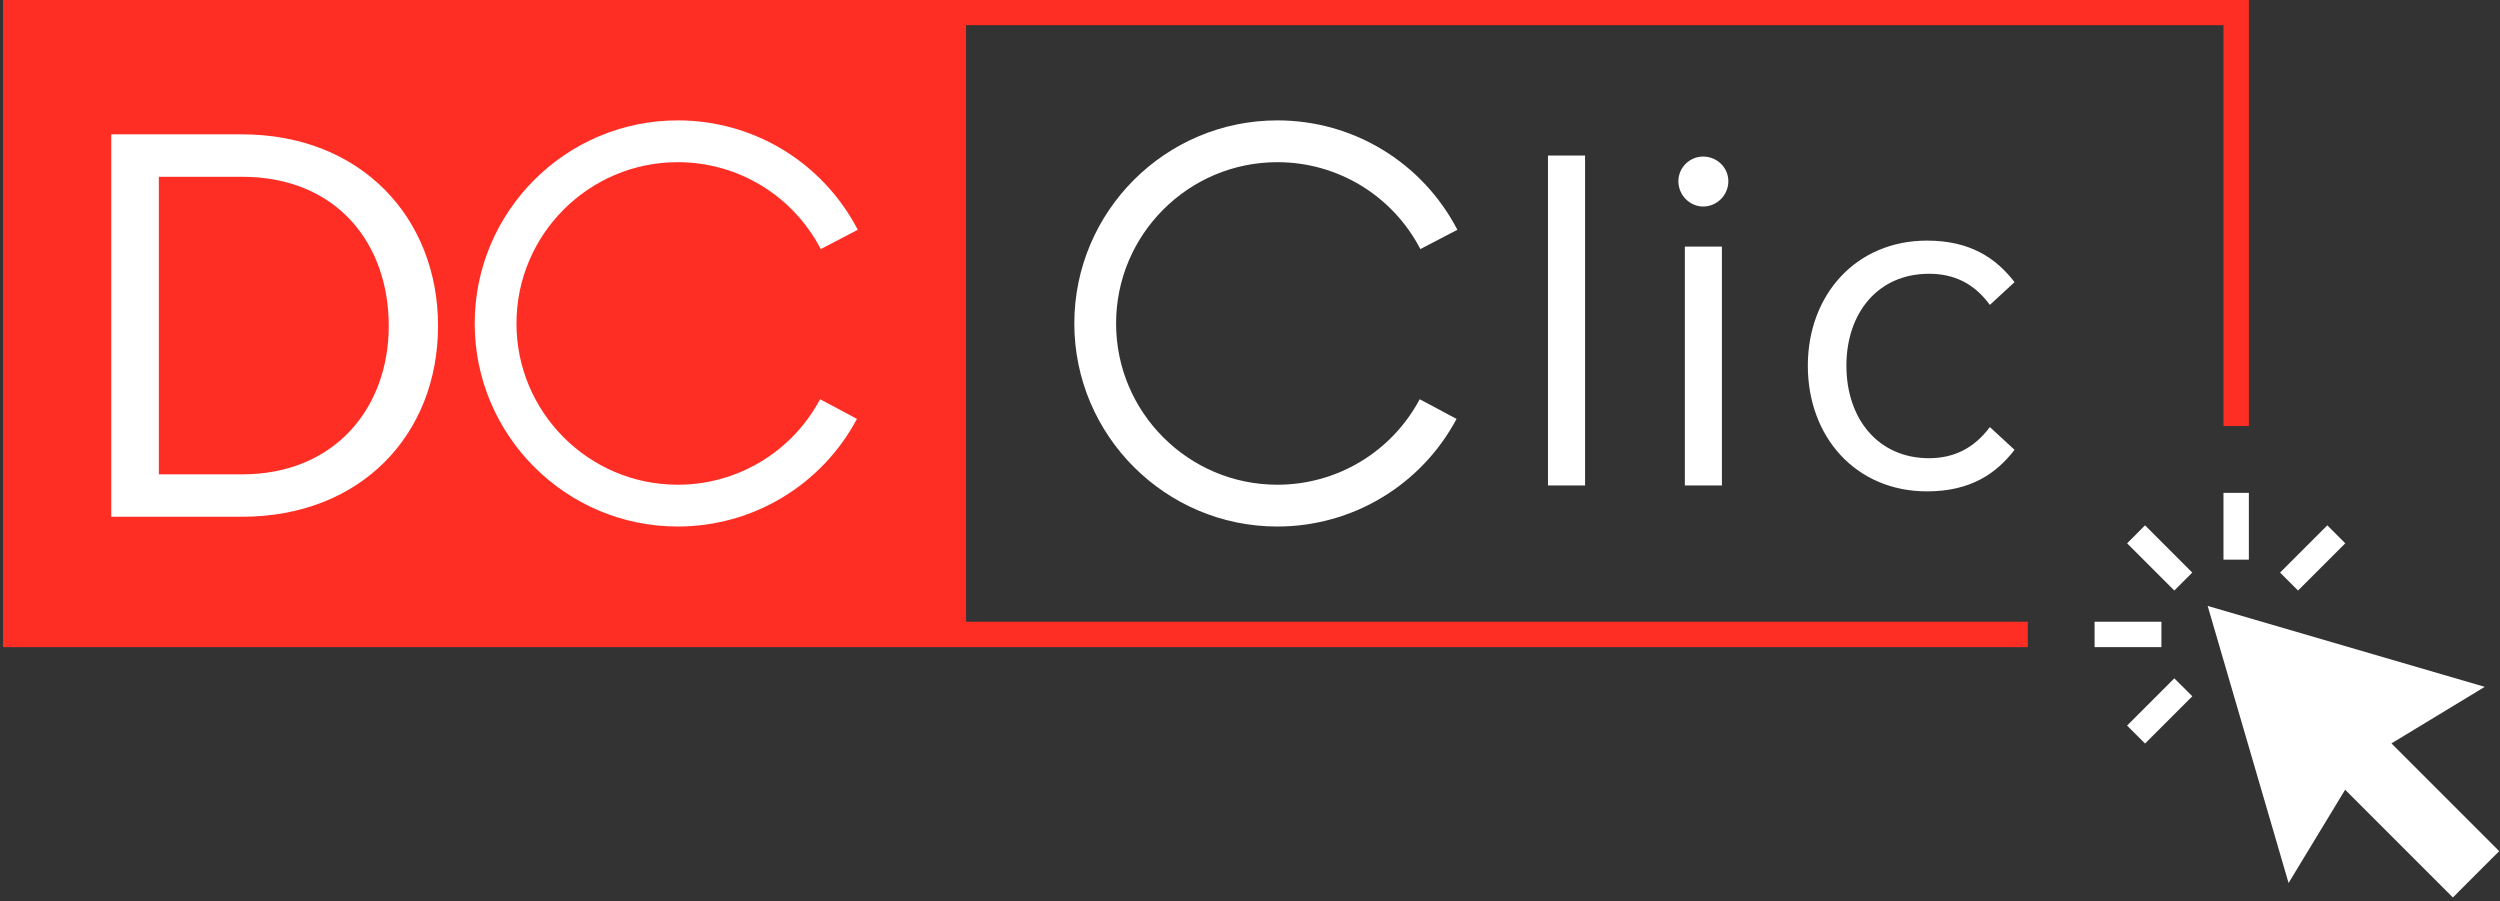
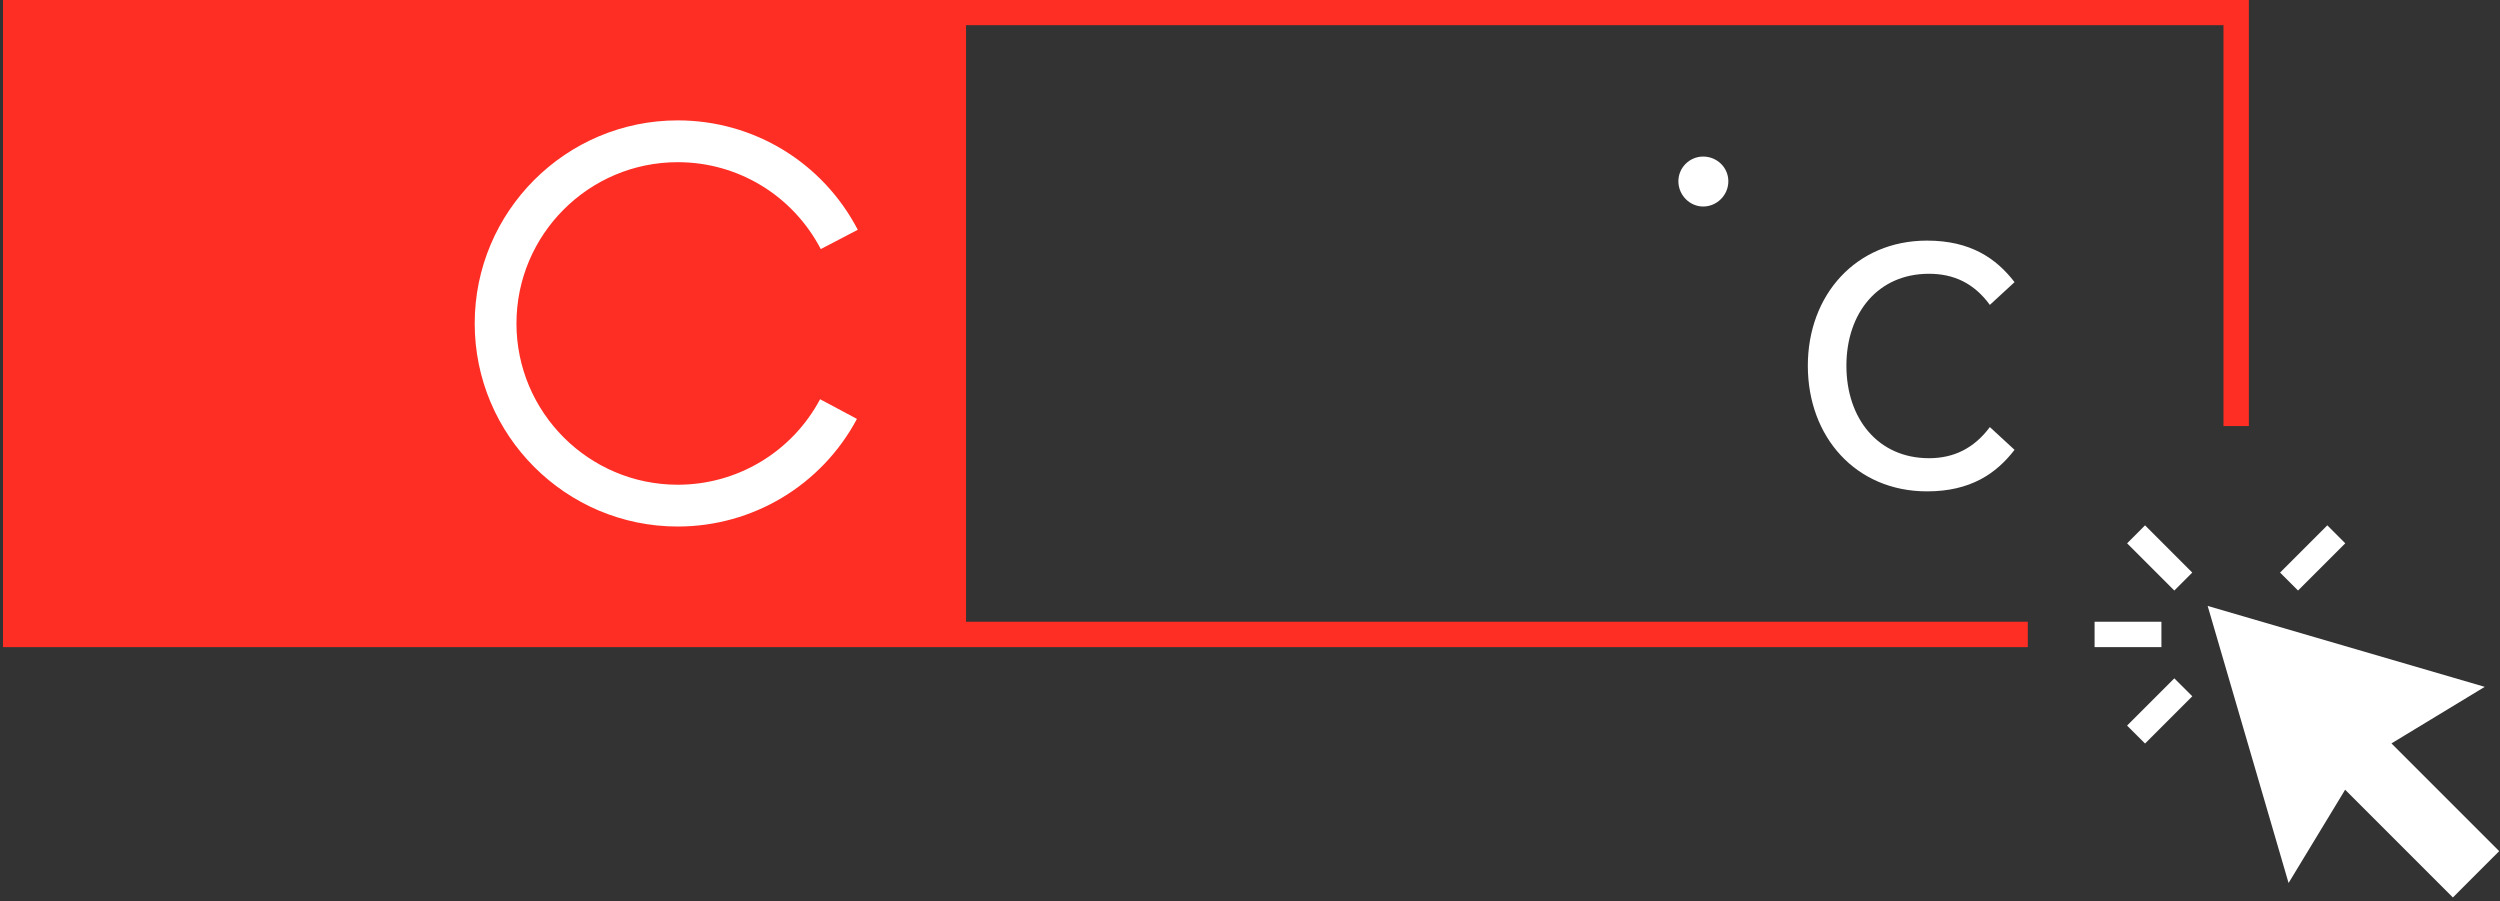
<svg xmlns="http://www.w3.org/2000/svg" xmlns:ns1="http://www.serif.com/" width="100%" height="100%" viewBox="0 0 591 213" version="1.1" xml:space="preserve" style="fill-rule:evenodd;clip-rule:evenodd;stroke-linejoin:round;stroke-miterlimit:2;">
  <rect x="0" y="0" width="591" height="213" fill="#333333" stroke="none" />
  <g id="Calque-1" ns1:id="Calque 1">
-     <rect id="_-Path-" ns1:id="&lt;Path&gt;" x="365.94" y="36.77" width="8.77" height="77.99" style="fill:#ffffff;fill-rule:nonzero;" />
-     <path id="_-Compound-Path-" ns1:id="&lt;Compound Path&gt;" d="M398.3,58.29l8.76,0l0,56.47l-8.76,0l0,-56.47Zm-1.53,-15.44c-0,-3.27 2.69,-5.84 5.85,-5.84c3.27,0 5.96,2.57 5.96,5.84c-0,3.28 -2.69,5.97 -5.96,5.97c-3.16,0 -5.85,-2.69 -5.85,-5.97Z" style="fill:#ffffff;fill-rule:nonzero;" />
+     <path id="_-Compound-Path-" ns1:id="&lt;Compound Path&gt;" d="M398.3,58.29l8.76,0l-8.76,0l0,-56.47Zm-1.53,-15.44c-0,-3.27 2.69,-5.84 5.85,-5.84c3.27,0 5.96,2.57 5.96,5.84c-0,3.28 -2.69,5.97 -5.96,5.97c-3.16,0 -5.85,-2.69 -5.85,-5.97Z" style="fill:#ffffff;fill-rule:nonzero;" />
    <path id="_-Path-1" ns1:id="&lt;Path&gt;" d="M455.55,56.88c10.29,0 16.37,4.21 20.69,9.82l-5.84,5.38c-3.74,-5.14 -8.54,-7.36 -14.38,-7.36c-12.05,0 -19.53,9.23 -19.53,21.74c0,12.51 7.48,21.86 19.53,21.86c5.84,-0 10.64,-2.33 14.38,-7.36l5.84,5.38c-4.32,5.61 -10.4,9.82 -20.69,9.82c-16.83,0 -28.18,-12.86 -28.18,-29.7c0,-16.72 11.35,-29.58 28.18,-29.58Z" style="fill:#ffffff;fill-rule:nonzero;" />
-     <path id="_-Path-2" ns1:id="&lt;Path&gt;" d="M301.97,124.47c-26.47,0 -48,-21.54 -48,-48c-0,-26.47 21.53,-48.01 48,-48.01c17.94,0 34.25,9.91 42.56,25.86l-8.75,4.56c-6.61,-12.67 -19.56,-20.54 -33.81,-20.54c-21.03,0 -38.13,17.1 -38.13,38.13c-0,21.02 17.1,38.12 38.13,38.12c14.1,0 27,-7.74 33.65,-20.21l8.71,4.65c-8.37,15.69 -24.61,25.44 -42.36,25.44Z" style="fill:#ffffff;fill-rule:nonzero;" />
    <path id="_-Path-3" ns1:id="&lt;Path&gt;" d="M531.63,-0.05l-530.92,0l-0,153.03l478.66,0l-0,-6l-251,0l-0,-141.03l297.26,0l-0,94.77l6,0l-0,-100.77Z" style="fill:#ff2e24;fill-rule:nonzero;" />
    <g id="_-Group-" ns1:id="&lt;Group&gt;">
      <path id="_-Path-4" ns1:id="&lt;Path&gt;" d="M160.22,124.47c-26.47,0 -48,-21.54 -48,-48c0,-26.47 21.53,-48.01 48,-48.01c17.94,0 34.25,9.91 42.56,25.86l-8.75,4.56c-6.61,-12.67 -19.56,-20.54 -33.81,-20.54c-21.03,0 -38.13,17.1 -38.13,38.13c0,21.02 17.1,38.12 38.13,38.12c14.1,0 27,-7.74 33.65,-20.21l8.71,4.65c-8.37,15.69 -24.61,25.44 -42.36,25.44Z" style="fill:#fff;fill-rule:nonzero;" />
-       <path id="_-Compound-Path-1" ns1:id="&lt;Compound Path&gt;" d="M26.3,31.76l30.9,0c28.06,0 46.35,19.66 46.35,45.27c-0,25.75 -18.29,45.13 -46.35,45.13l-30.9,0l-0,-90.4Zm30.9,80.38c21.96,0 34.7,-15.73 34.7,-35.11c0,-19.51 -12.34,-35.24 -34.7,-35.24l-19.65,0l0,70.35l19.65,0Z" style="fill:#fff;" />
    </g>
    <g id="_-Group-1" ns1:id="&lt;Group&gt;">
      <path id="_-Path-5" ns1:id="&lt;Path&gt;" d="M541.02,208.74l13.37,-22.05l25.47,25.47l5.47,-5.48l5.48,-5.47l-25.47,-25.47l22.05,-13.37l-65.5,-19.13l19.13,65.5Z" style="fill:#ffffff;fill-rule:nonzero;" />
      <g id="_-Group-2" ns1:id="&lt;Group&gt;">
        <path id="_-Path-6" ns1:id="&lt;Path&gt;" d="M507.09,124.19l11.16,11.17l-4.24,4.24l-11.16,-11.16l4.24,-4.25Z" style="fill:#ffffff;fill-rule:nonzero;" />
-         <rect id="_-Path-7" ns1:id="&lt;Path&gt;" x="525.63" y="116.51" width="6" height="15.79" style="fill:#ffffff;fill-rule:nonzero;" />
        <path id="_-Path-8" ns1:id="&lt;Path&gt;" d="M554.42,128.44l-11.17,11.16l-4.24,-4.24l11.17,-11.17l4.24,4.25Z" style="fill:#ffffff;fill-rule:nonzero;" />
        <path id="_-Path-9" ns1:id="&lt;Path&gt;" d="M502.84,171.53l11.17,-11.17l4.25,4.24l-11.17,11.17l-4.25,-4.24Z" style="fill:#ffffff;fill-rule:nonzero;" />
        <rect id="_-Path-10" ns1:id="&lt;Path&gt;" x="495.16" y="146.98" width="15.8" height="6" style="fill:#ffffff;fill-rule:nonzero;" />
      </g>
    </g>
  </g>
</svg>